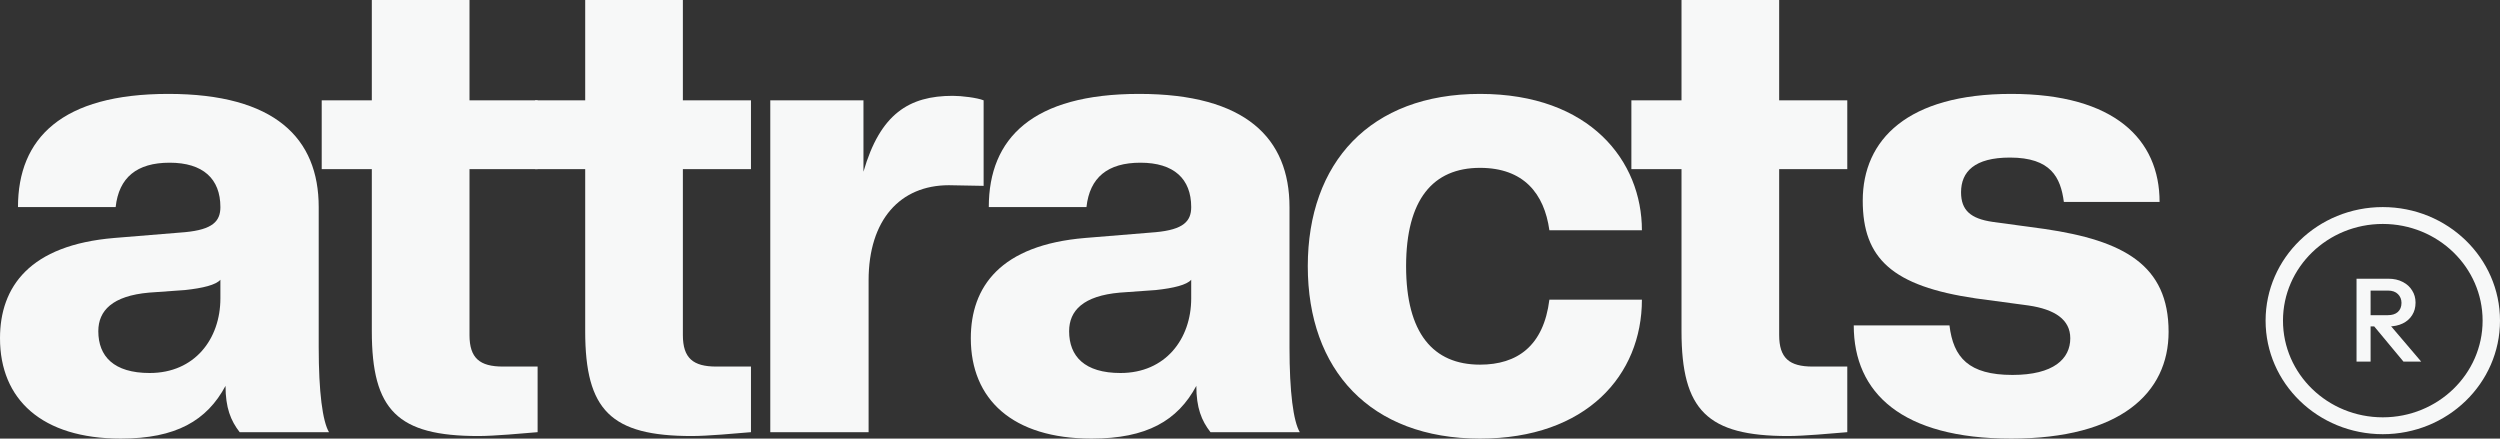
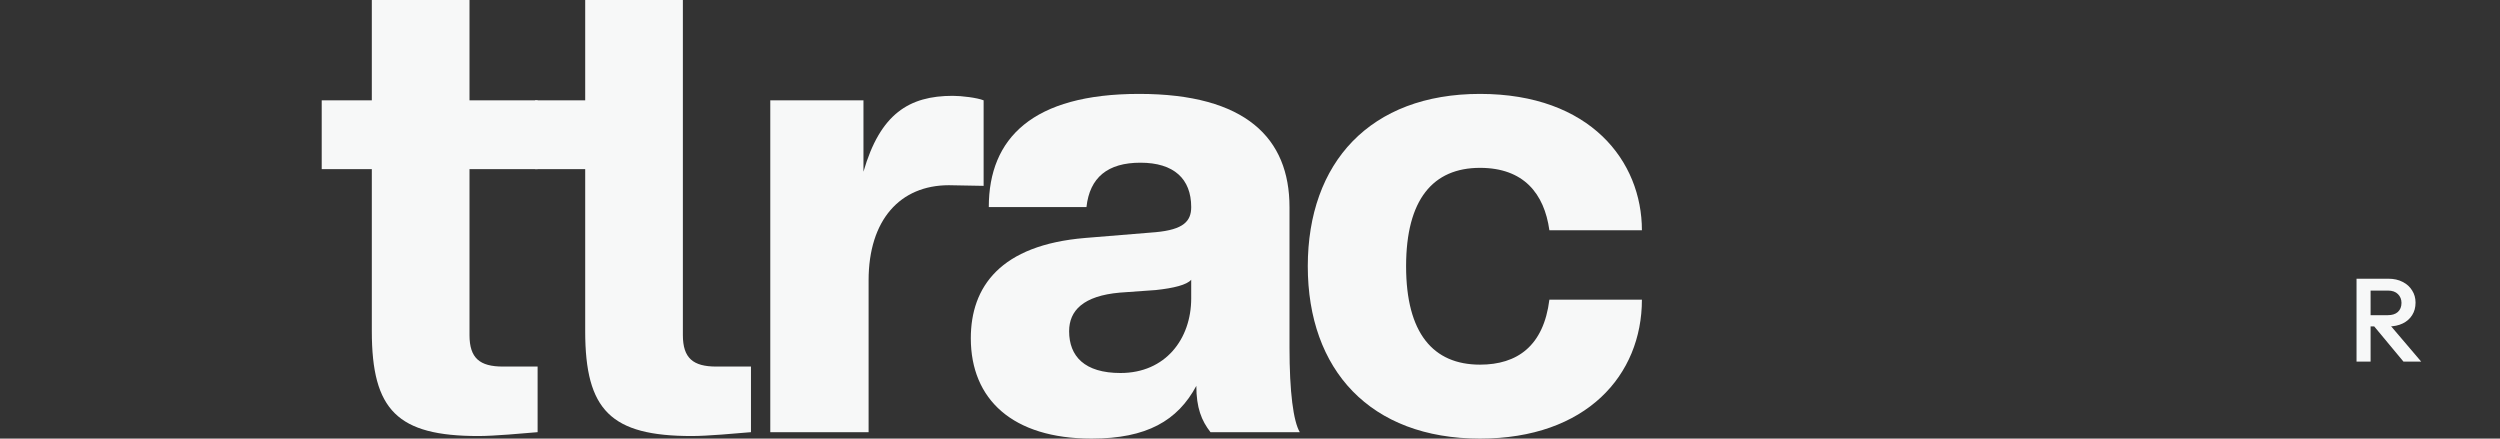
<svg xmlns="http://www.w3.org/2000/svg" width="114" height="20" viewBox="0 0 114 20" fill="none">
  <rect x="0" y="0" width="114" height="20" fill="#333333" stroke="none" />
-   <path d="M91.709 20C86.728 20 84.531 17.918 84.531 14.839H88.896C89.072 16.305 89.775 17.097 91.768 17.097C93.643 17.097 94.405 16.364 94.405 15.425C94.405 14.575 93.702 14.106 92.5 13.93L90.098 13.607C86.289 13.05 84.941 11.789 84.941 9.15C84.941 6.364 86.992 4.282 91.709 4.282C96.426 4.282 98.477 6.364 98.477 9.208H94.112C93.965 8.094 93.526 7.185 91.651 7.185C90.039 7.185 89.424 7.83 89.424 8.768C89.424 9.59 89.863 9.971 90.859 10.117L93.233 10.44C96.837 10.968 98.888 12.082 98.888 15.132C98.888 17.918 96.69 20 91.709 20Z" fill="#F7F8F8" />
-   <path d="M81.54 19.883C77.849 19.883 76.677 18.71 76.677 15.103V7.713H74.391V4.575H76.677V0H81.13V4.575H84.236V7.713H81.13V15.279C81.13 16.334 81.599 16.715 82.654 16.715H84.236V19.707C83.562 19.765 82.243 19.883 81.54 19.883Z" fill="#F7F8F8" />
  <path d="M67.488 20C62.477 20 59.635 16.862 59.635 12.141C59.635 7.419 62.477 4.282 67.488 4.282C72.527 4.282 74.871 7.361 74.871 10.499H70.652C70.418 8.827 69.48 7.654 67.488 7.654C65.349 7.654 64.118 9.091 64.118 12.141C64.118 15.191 65.349 16.628 67.488 16.628C69.187 16.628 70.388 15.777 70.652 13.666H74.871C74.871 17.097 72.351 20 67.488 20Z" fill="#F7F8F8" />
  <path d="M49.777 20C46.173 20 44.269 18.211 44.269 15.425C44.269 13.079 45.617 11.173 49.484 10.851L52.707 10.587C53.967 10.469 54.319 10.088 54.319 9.443C54.319 8.153 53.528 7.419 52.004 7.419C50.51 7.419 49.689 8.094 49.543 9.443H45.089C45.089 6.305 47.082 4.282 51.945 4.282C56.809 4.282 58.801 6.305 58.801 9.443V15.836C58.801 17.889 58.977 19.208 59.27 19.707H55.198C54.787 19.179 54.553 18.593 54.553 17.595C53.703 19.179 52.297 20 49.777 20ZM51.096 17.009C53.147 17.009 54.319 15.455 54.319 13.607V12.757C54.114 12.991 53.528 13.138 52.707 13.226L51.066 13.343C49.396 13.49 48.752 14.164 48.752 15.103C48.752 16.246 49.455 17.009 51.096 17.009Z" fill="#F7F8F8" />
  <path d="M39.608 19.707H35.125V4.575H39.374V7.83C40.136 5.191 41.454 4.37 43.446 4.37C43.857 4.37 44.56 4.457 44.853 4.575V8.475L43.271 8.446C41.044 8.446 39.608 10.029 39.608 12.786V19.707Z" fill="#F7F8F8" />
-   <path d="M31.549 19.883C27.857 19.883 26.685 18.71 26.685 15.103V7.713H24.4V4.575H26.685V0H31.139V4.575H34.244V7.713H31.139V15.279C31.139 16.334 31.607 16.715 32.662 16.715H34.244V19.707C33.571 19.765 32.252 19.883 31.549 19.883Z" fill="#F7F8F8" />
+   <path d="M31.549 19.883C27.857 19.883 26.685 18.71 26.685 15.103V7.713H24.4V4.575H26.685V0H31.139V4.575V7.713H31.139V15.279C31.139 16.334 31.607 16.715 32.662 16.715H34.244V19.707C33.571 19.765 32.252 19.883 31.549 19.883Z" fill="#F7F8F8" />
  <path d="M21.819 19.883C18.127 19.883 16.955 18.71 16.955 15.103V7.713H14.67V4.575H16.955V0H21.409V4.575H24.515V7.713H21.409V15.279C21.409 16.334 21.878 16.715 22.932 16.715H24.515V19.707C23.841 19.765 22.522 19.883 21.819 19.883Z" fill="#F7F8F8" />
-   <path d="M5.508 20C1.904 20 0 18.211 0 15.425C0 13.079 1.348 11.173 5.215 10.851L8.438 10.587C9.698 10.469 10.05 10.088 10.05 9.443C10.05 8.153 9.259 7.419 7.735 7.419C6.241 7.419 5.42 8.094 5.274 9.443H0.82C0.82 6.305 2.813 4.282 7.677 4.282C12.54 4.282 14.533 6.305 14.533 9.443V15.836C14.533 17.889 14.709 19.208 15.002 19.707H10.929C10.519 19.179 10.284 18.593 10.284 17.595C9.435 19.179 8.028 20 5.508 20ZM6.827 17.009C8.878 17.009 10.05 15.455 10.05 13.607V12.757C9.845 12.991 9.259 13.138 8.438 13.226L6.798 13.343C5.127 13.49 4.483 14.164 4.483 15.103C4.483 16.246 5.186 17.009 6.827 17.009Z" fill="#F7F8F8" />
-   <path fill-rule="evenodd" clip-rule="evenodd" d="M108.655 19.03C111.169 19.03 113.207 17.056 113.207 14.621C113.207 12.186 111.169 10.212 108.655 10.212C106.142 10.212 104.104 12.186 104.104 14.621C104.104 17.056 106.142 19.03 108.655 19.03ZM108.655 19.799C111.607 19.799 114 17.481 114 14.621C114 11.761 111.607 9.443 108.655 9.443C105.704 9.443 103.311 11.761 103.311 14.621C103.311 17.481 105.704 19.799 108.655 19.799Z" fill="#F7F8F8" />
  <path d="M107.898 14.885V14.372H108.884C109.081 14.372 109.233 14.324 109.341 14.227C109.452 14.126 109.508 13.987 109.508 13.811C109.508 13.653 109.454 13.52 109.347 13.412C109.239 13.304 109.087 13.25 108.89 13.25H107.898V12.71H108.918C109.163 12.71 109.378 12.759 109.564 12.856C109.749 12.95 109.892 13.079 109.993 13.245C110.097 13.406 110.149 13.592 110.149 13.8C110.149 14.02 110.097 14.21 109.993 14.372C109.892 14.534 109.749 14.66 109.564 14.75C109.378 14.84 109.163 14.885 108.918 14.885H107.898ZM107.458 16.488V12.71H108.099V16.488H107.458ZM109.597 16.488L108.233 14.847L108.829 14.637L110.405 16.488H109.597Z" fill="#F7F8F8" />
</svg>